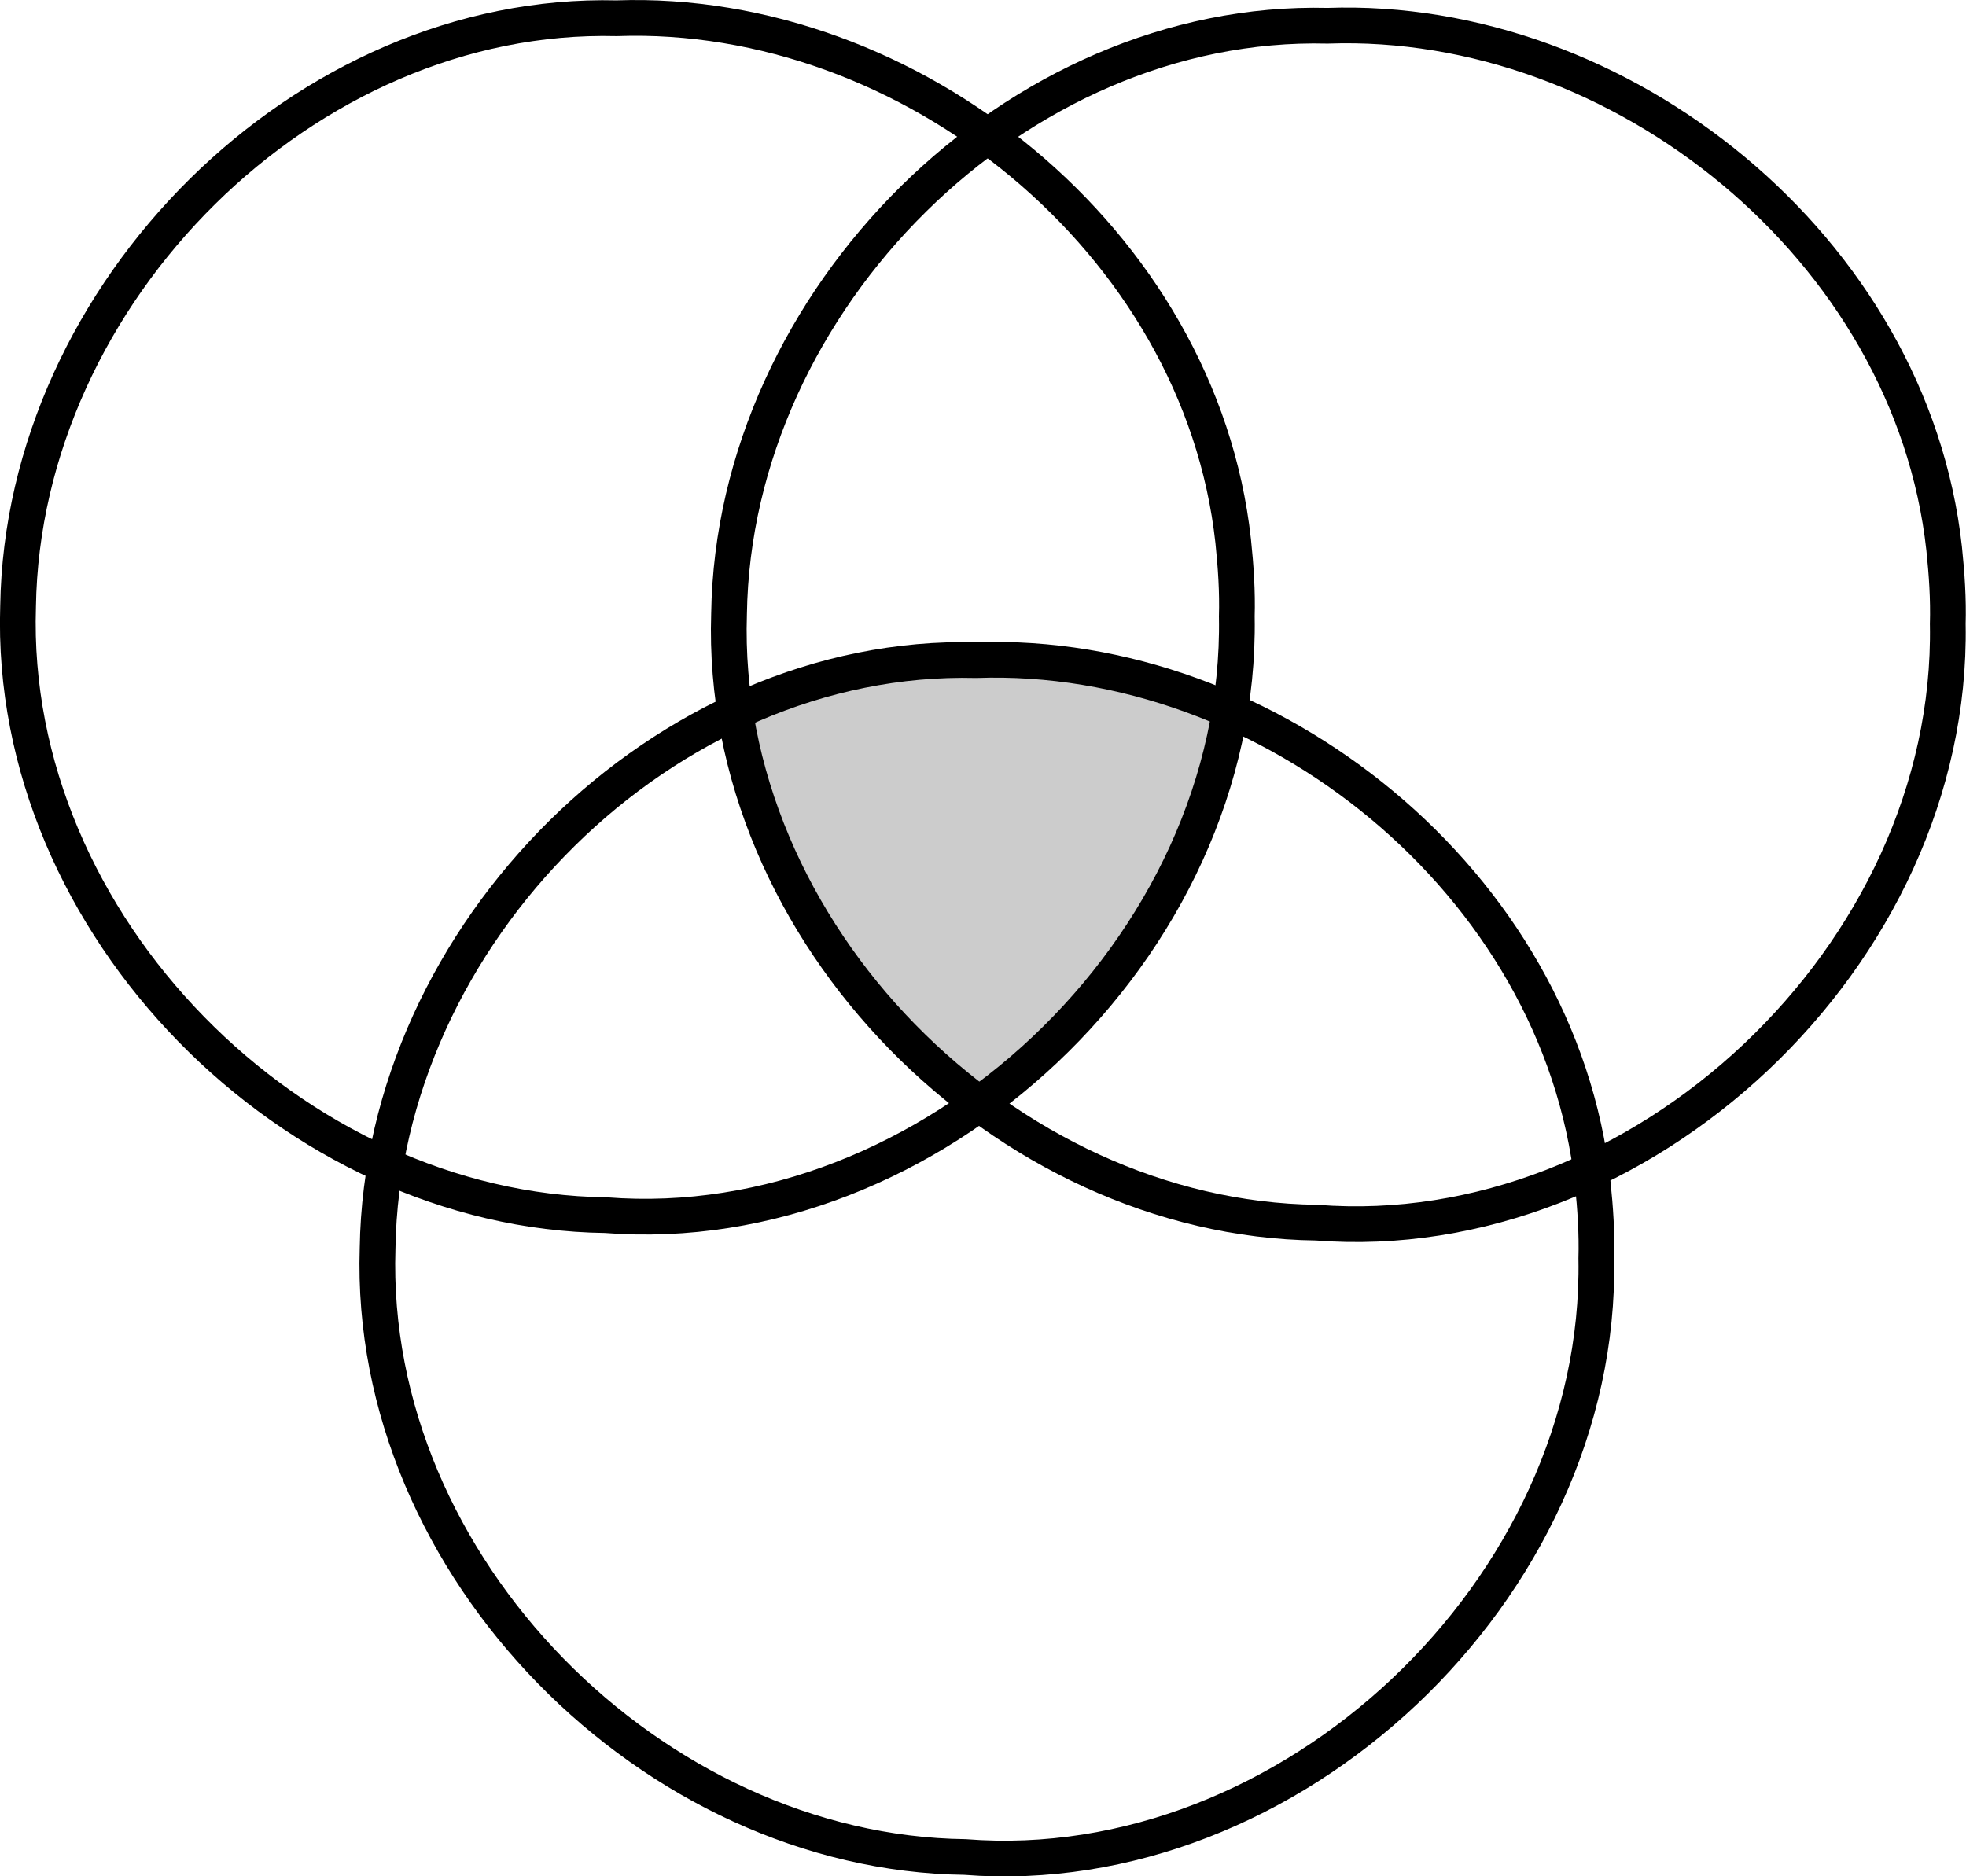
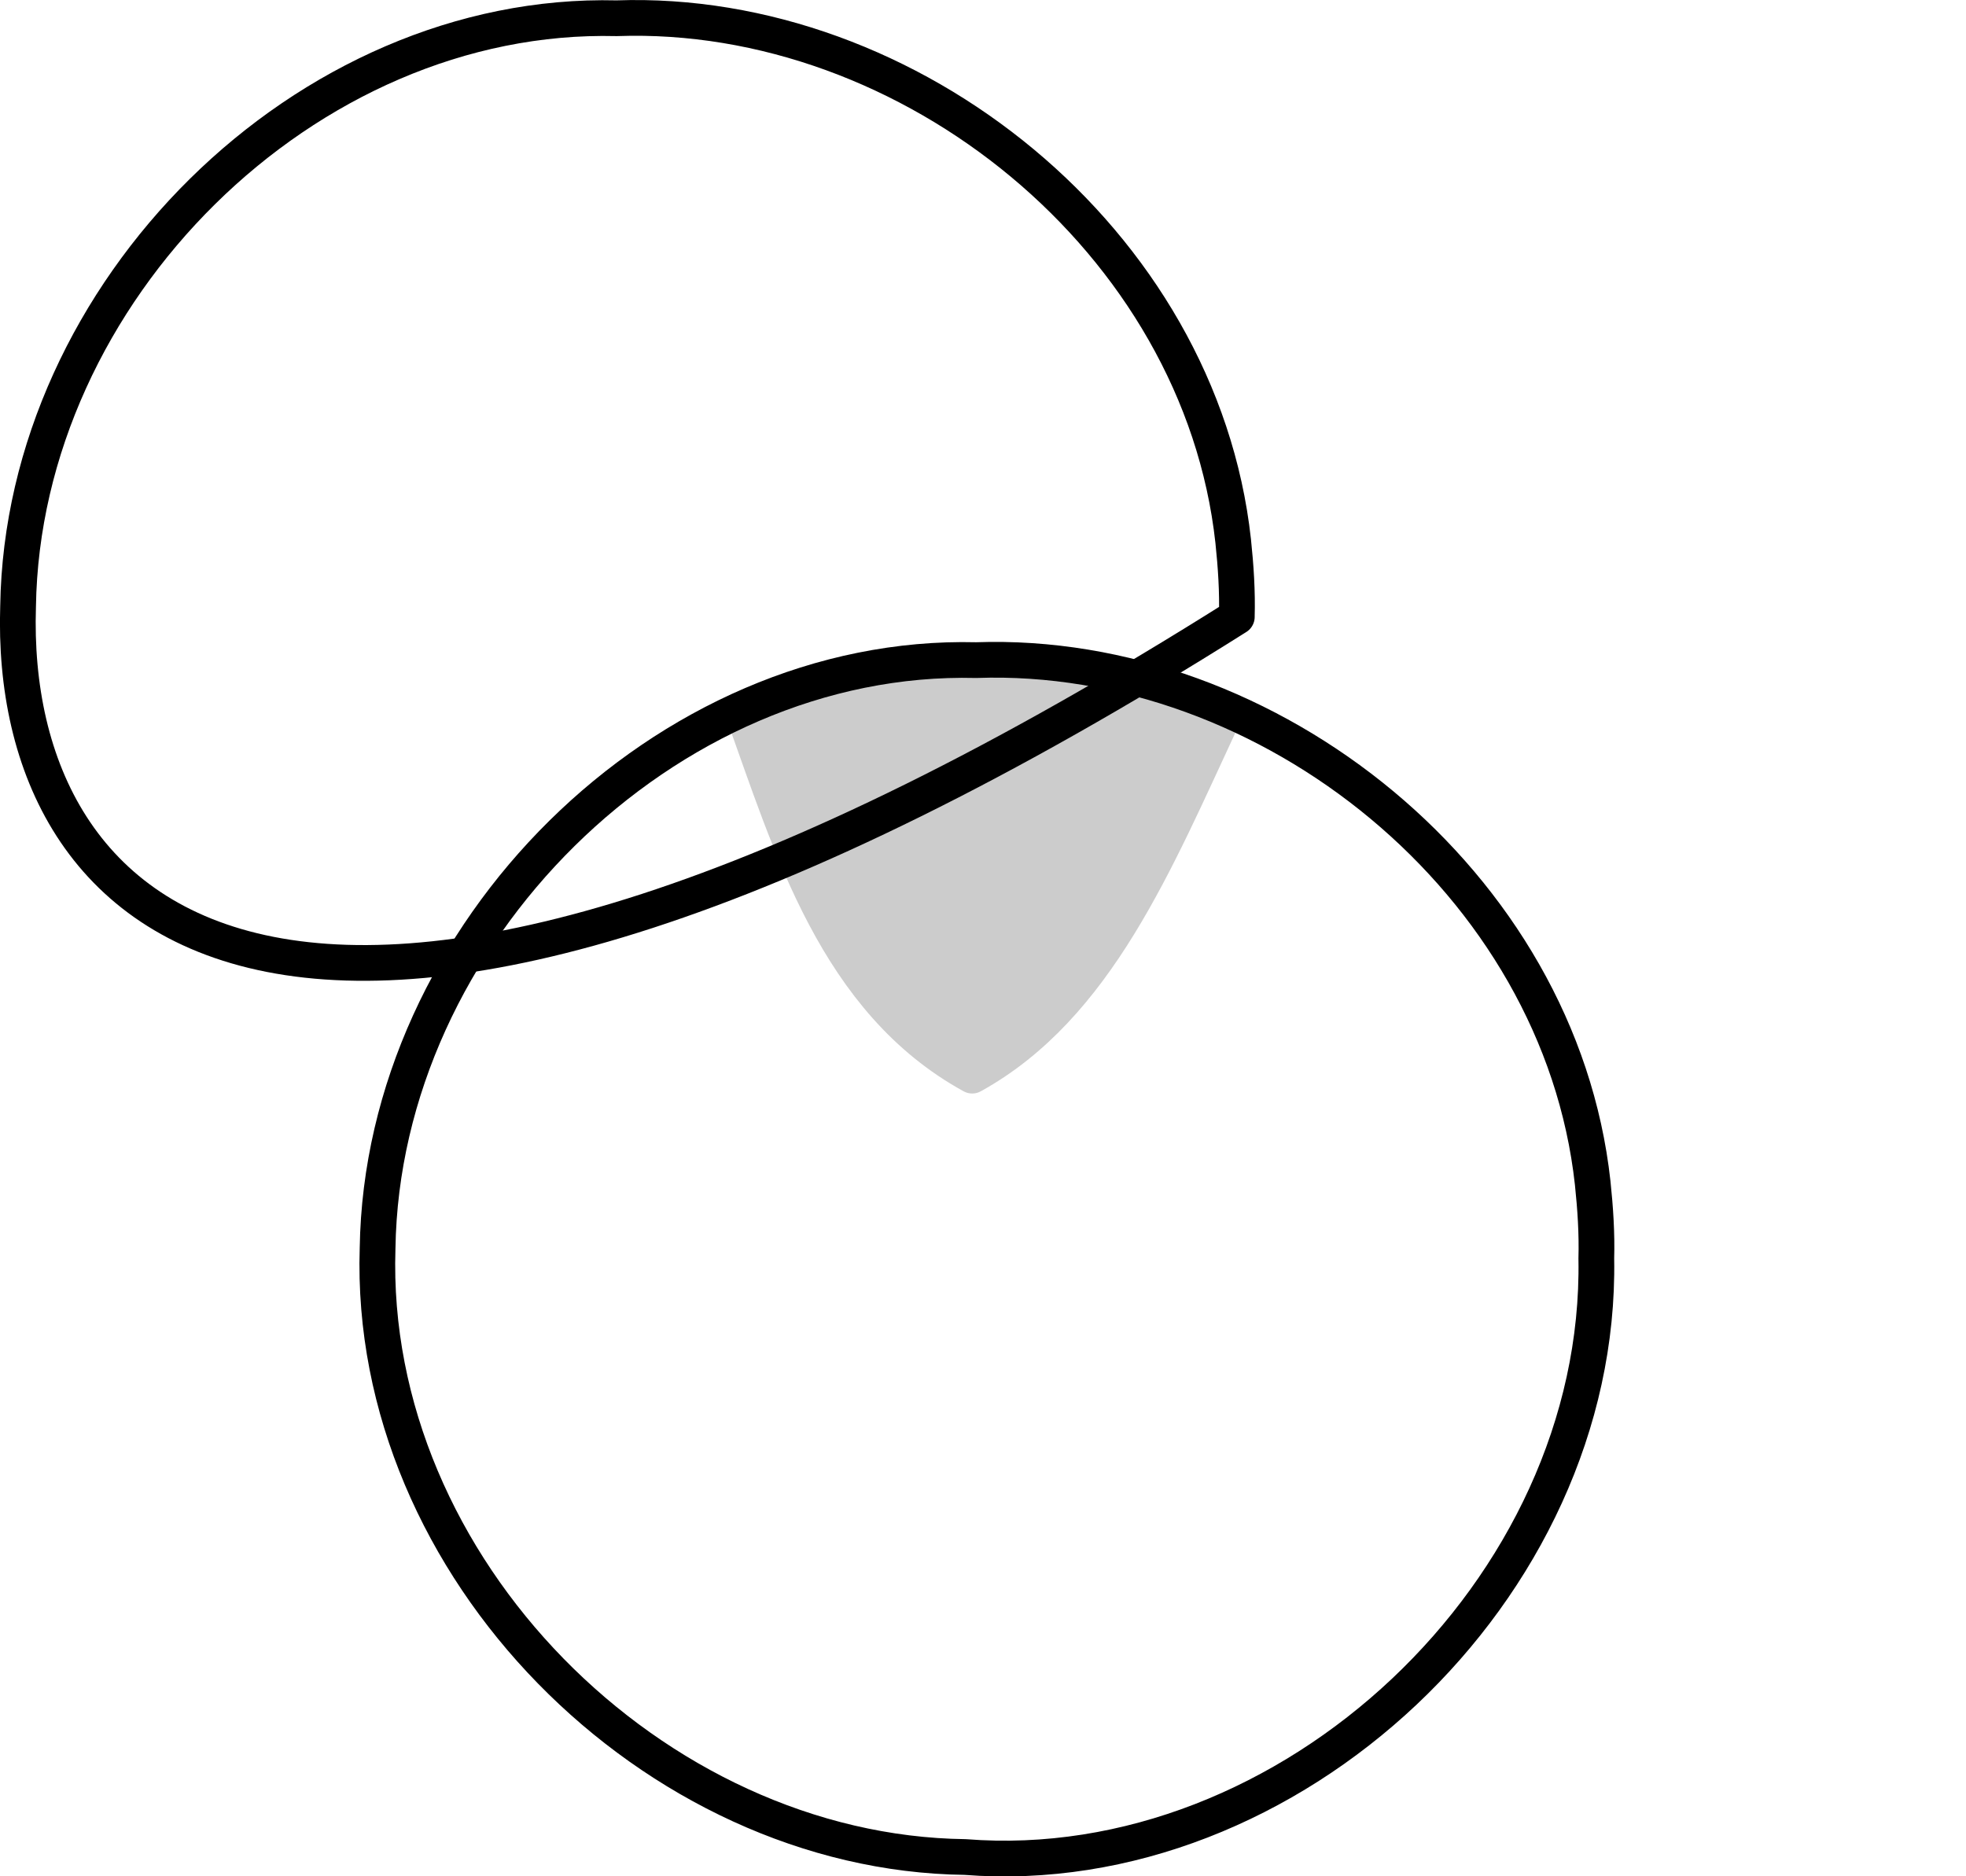
<svg xmlns="http://www.w3.org/2000/svg" viewBox="0 0 110.03 105.03">
  <g stroke-linejoin="round" stroke-linecap="round" stroke-width="2">
    <path d="M41.56 39.79c8.226-3.271 17.201-2.003 26.85.421-3.732 8-7.026 16.145-14 20-7.59-4.175-10.11-12.782-12.85-20.42z" stroke-dashoffset="3.003" stroke="#ccc" fill="#ccc" />
-     <path d="M69.22 34.53c.32 18.54-17.194 34.914-35.33 33.49C16.472 67.804.433 51.833 1.012 33.944 1.275 16.348 17.098.587 34.511 1.021 50.906.439 67.175 13.475 69.017 30.286c.148 1.41.244 2.826.202 4.244z" stroke-dashoffset="2" stroke="#000" fill="none" />
+     <path d="M69.22 34.53C16.472 67.804.433 51.833 1.012 33.944 1.275 16.348 17.098.587 34.511 1.021 50.906.439 67.175 13.475 69.017 30.286c.148 1.41.244 2.826.202 4.244z" stroke-dashoffset="2" stroke="#000" fill="none" />
    <path d="M89.34 70.46c.32 18.54-17.194 34.914-35.33 33.49-17.418-.216-33.457-16.187-32.878-34.076.263-17.596 16.086-33.357 33.499-32.923 16.395-.582 32.664 12.454 34.506 29.265.148 1.41.244 2.826.202 4.244z" stroke-dashoffset="2" stroke="#000" fill="none" />
-     <path d="M109.01 34.95c.32 18.54-17.194 34.914-35.33 33.49-17.418-.216-33.457-16.187-32.878-34.076.263-17.596 16.086-33.357 33.499-32.923 16.395-.582 32.664 12.454 34.506 29.265.148 1.41.244 2.826.202 4.244z" stroke-dashoffset="2" stroke="#000" fill="none" />
  </g>
</svg>